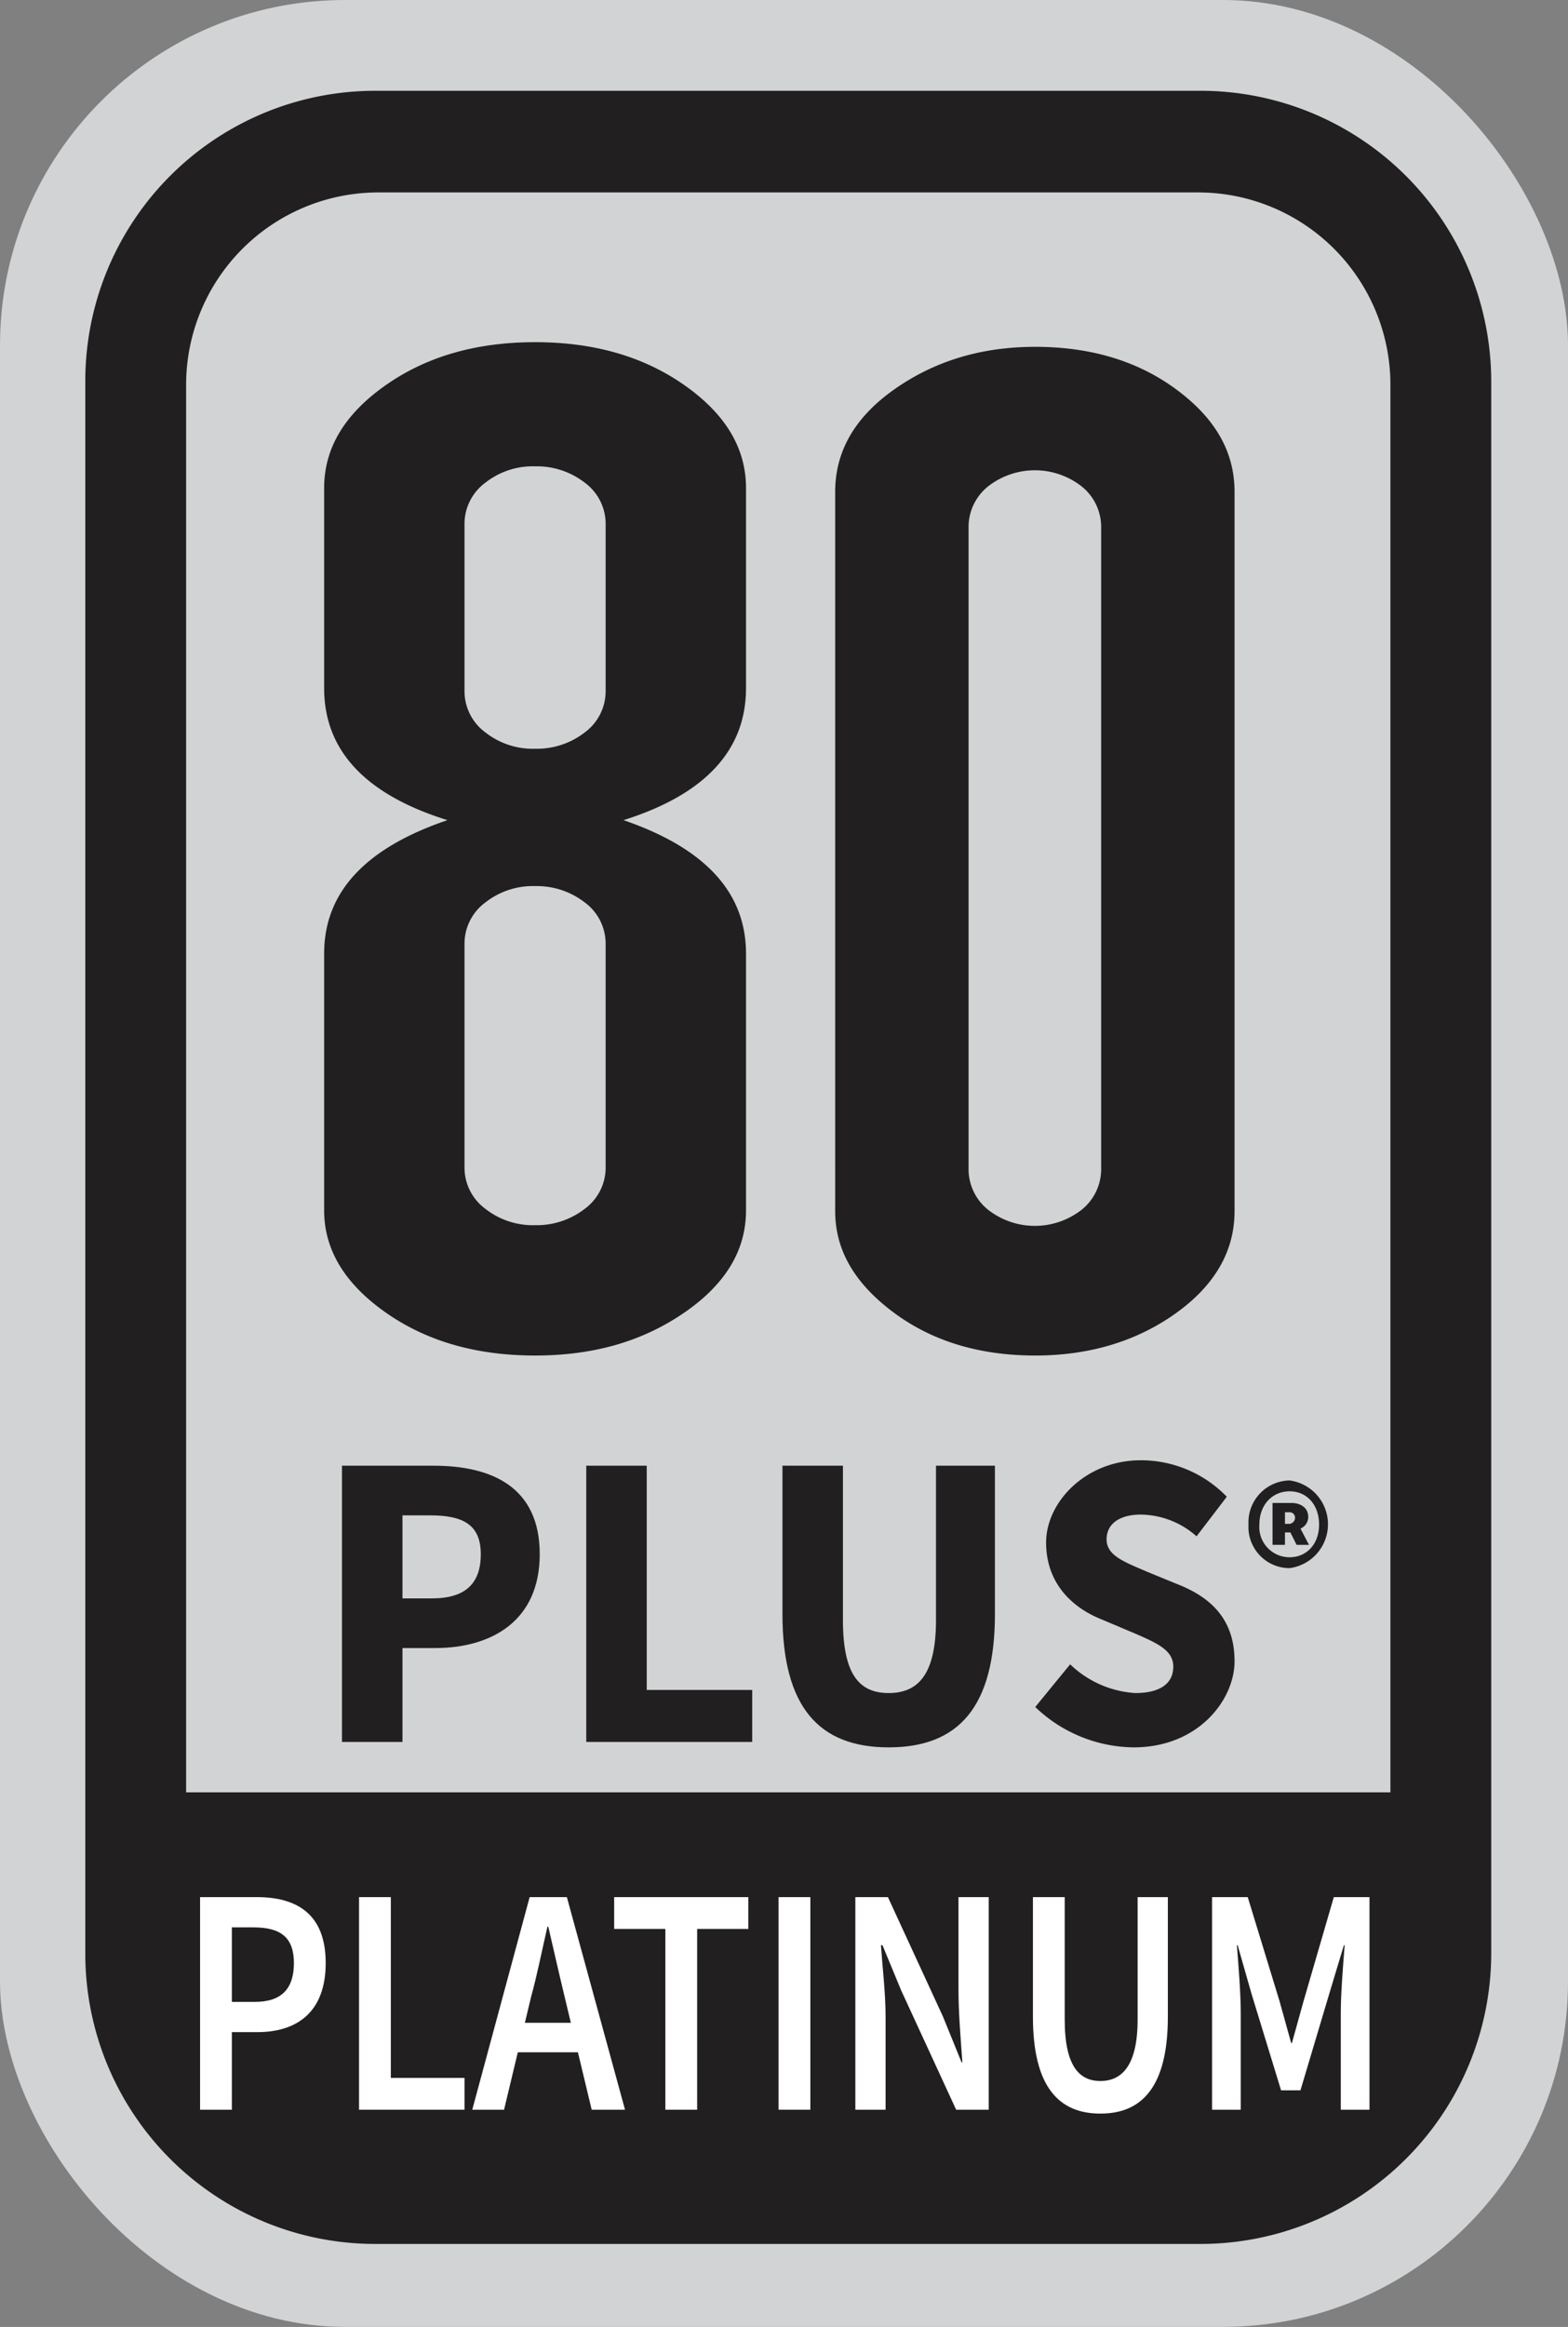
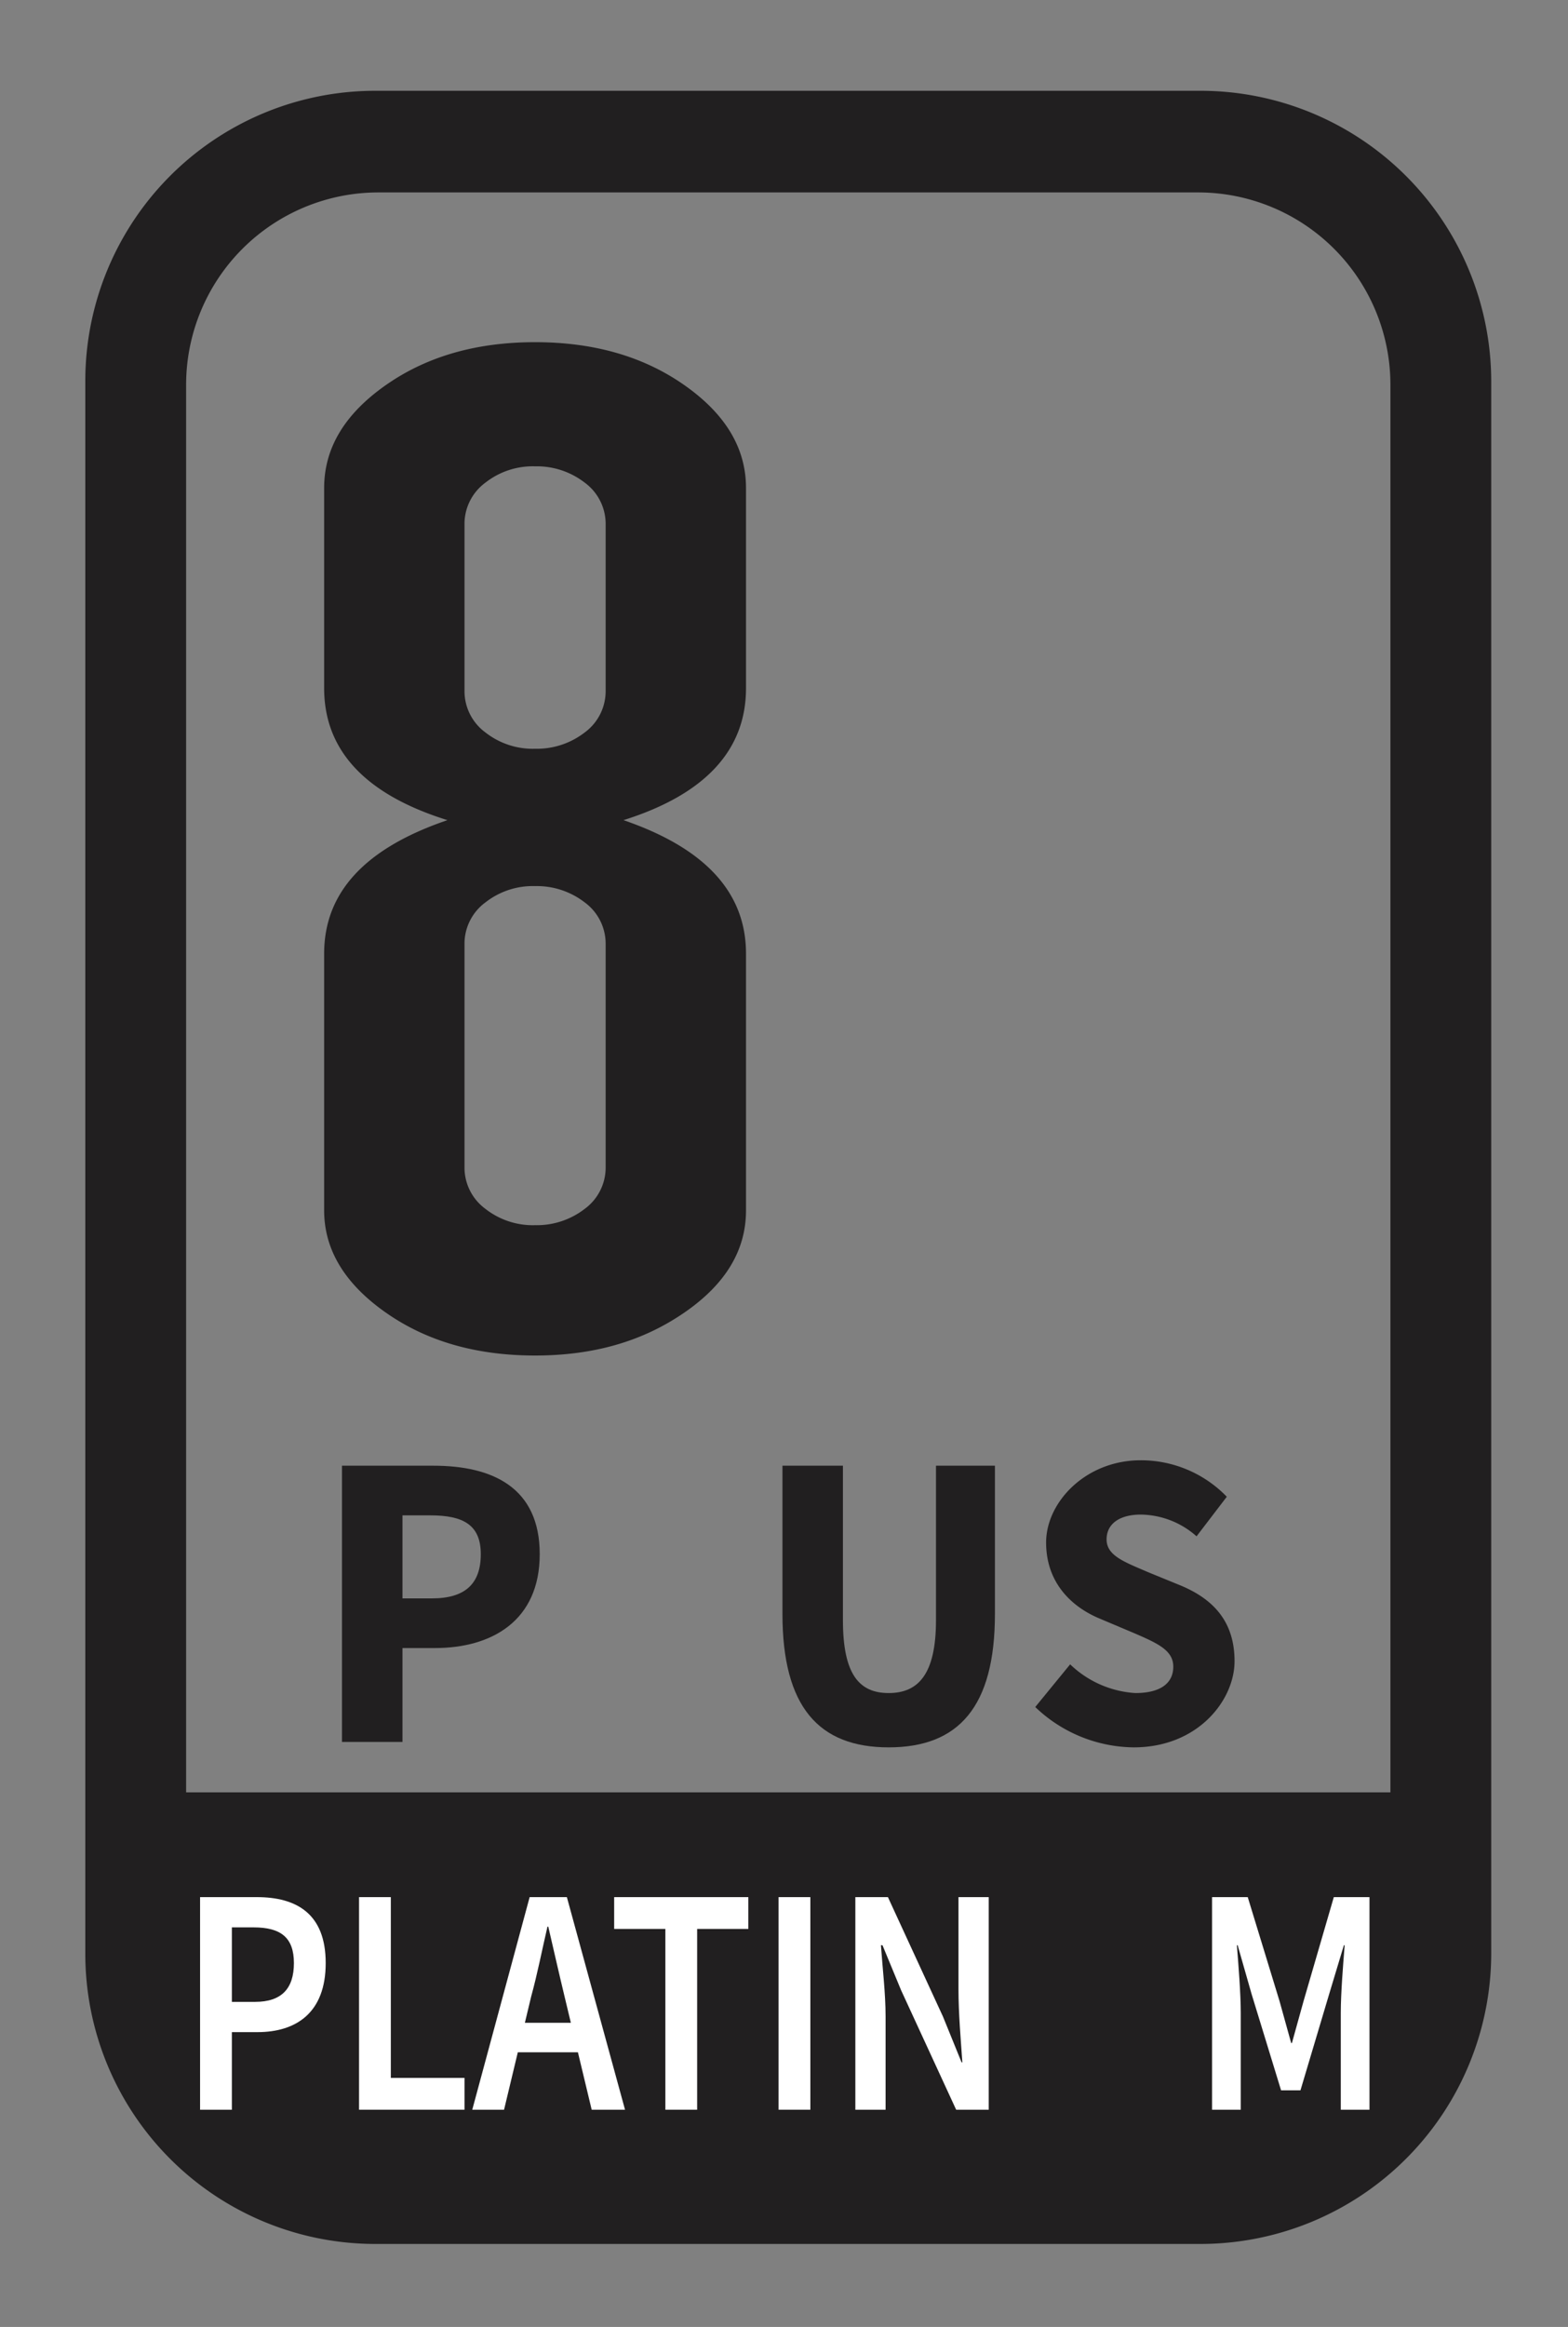
<svg xmlns="http://www.w3.org/2000/svg" viewBox="0 0 202.2 299.9">
  <rect x="0" y="0" width="202.2" height="299.9" fill="#808080" stroke="none" />
  <defs>
    <style>.a{fill:#d1d3d4;}.b{fill:#211f20;}.c{fill:#fff;}</style>
  </defs>
  <title>80plus-platinum</title>
-   <rect class="a" width="202.2" height="299.89" rx="44.5" />
  <path class="b" d="M154.8,11.7H48.4A37.4,37.4,0,0,0,11,49.2V251.7a37.4,37.4,0,0,0,37.4,37.5H154.8a37.5,37.5,0,0,0,37.5-37.5V49.2A37.5,37.5,0,0,0,154.8,11.7ZM24,49.6A24.8,24.8,0,0,1,48.8,24.8H154.5a24.8,24.8,0,0,1,24.8,24.8V231H24Z" />
  <path class="b" d="M96.2,156c0,5.1-2.6,9.5-8,13.2s-11.7,5.5-19.2,5.5-13.9-1.8-19.2-5.5-8-8.1-8-13.2V122.9c0-7.9,5.3-13.6,15.9-17.2-10.6-3.3-15.9-9-15.9-17V62.9c0-5.2,2.7-9.6,8-13.3S61.5,44.1,69,44.1s13.9,1.8,19.2,5.5,8,8.1,8,13.3V88.7c0,8-5.3,13.7-15.8,17,10.5,3.6,15.8,9.3,15.8,17.2ZM78.1,89.1V67.4a6.6,6.6,0,0,0-2.7-5.2A10.1,10.1,0,0,0,69,60.1a9.9,9.9,0,0,0-6.4,2.1,6.6,6.6,0,0,0-2.7,5.2V89.1a6.6,6.6,0,0,0,2.7,5.3A9.9,9.9,0,0,0,69,96.5a10.1,10.1,0,0,0,6.4-2.1A6.6,6.6,0,0,0,78.1,89.1Zm0,61.5v-29a6.6,6.6,0,0,0-2.7-5.3,10.1,10.1,0,0,0-6.4-2.1,9.9,9.9,0,0,0-6.4,2.1,6.6,6.6,0,0,0-2.7,5.3v29a6.6,6.6,0,0,0,2.7,5.2,9.9,9.9,0,0,0,6.4,2.1,10.1,10.1,0,0,0,6.4-2.1A6.6,6.6,0,0,0,78.1,150.6Z" />
-   <path class="b" d="M159.2,156.1c0,5.1-2.5,9.5-7.5,13.1s-11.1,5.5-18.2,5.5-13.2-1.8-18.2-5.5-7.6-8-7.6-13.1V63.4c0-5.2,2.5-9.6,7.6-13.2s11.1-5.5,18.2-5.5,13.2,1.8,18.2,5.5,7.5,8,7.5,13.2ZM142,150.7V67.9a6.7,6.7,0,0,0-2.5-5.2,9.8,9.8,0,0,0-12.1,0,6.7,6.7,0,0,0-2.5,5.2v82.8a6.7,6.7,0,0,0,2.5,5.2,9.8,9.8,0,0,0,12.1,0A6.7,6.7,0,0,0,142,150.7Z" />
  <path class="b" d="M44.1,188.9H55.9c7.6,0,13.7,2.8,13.7,11.4s-6.2,12.1-13.5,12.1H51.9v12.1H44.1ZM55.7,206c4.3,0,6.3-1.9,6.3-5.7s-2.3-5-6.5-5H51.9V206Z" />
-   <path class="b" d="M75.6,188.9h7.8v28.9H97v6.7H75.6Z" />
  <path class="b" d="M100.9,208V188.9h7.8v19.9c0,7,2.1,9.4,5.9,9.4s6.1-2.4,6.1-9.4V188.9h7.6V208c0,12-4.7,17.2-13.7,17.2S100.9,220,100.9,208Z" />
  <path class="b" d="M133.5,220l4.5-5.5a13.3,13.3,0,0,0,8.4,3.7c3.3,0,4.9-1.3,4.9-3.4s-2-3-5-4.3l-4.5-1.9c-3.6-1.5-6.9-4.6-6.9-9.8s5.1-10.6,12.2-10.6a15.4,15.4,0,0,1,11.1,4.7l-3.9,5.1a11,11,0,0,0-7.2-2.8c-2.6,0-4.4,1.1-4.4,3.2s2.3,2.9,5.3,4.2l4.4,1.8c4.2,1.8,6.8,4.7,6.8,9.7s-4.7,11.1-13,11.1A18.6,18.6,0,0,1,133.5,220Z" />
-   <path class="b" d="M161,196.5a5.4,5.4,0,0,1,5.3-5.7,5.7,5.7,0,0,1,0,11.3A5.3,5.3,0,0,1,161,196.5Zm9.1,0c0-2.6-1.6-4.3-3.8-4.3s-3.9,1.7-3.9,4.3a3.9,3.9,0,0,0,3.9,4.2C168.5,200.7,170.1,199,170.1,196.5Zm-6-2.8h2.4c1.2,0,2.2.6,2.2,1.8a1.6,1.6,0,0,1-1,1.5l1.1,2.1h-1.6l-.8-1.6h-.7v1.6h-1.6Zm2.1,2.7a.8.8,0,0,0,.8-.8.7.7,0,0,0-.8-.7h-.5v1.5Z" />
  <path class="c" d="M25.8,244.5h7.3c5.1,0,8.9,2.1,8.9,8.5s-3.8,8.9-8.8,8.9H29.9v10H25.8ZM32.9,258c3.4,0,5-1.7,5-5s-1.7-4.6-5.2-4.6H29.9V258Z" />
  <path class="c" d="M46.3,244.5h4.1v23.3h9.5v4.1H46.3Z" />
  <path class="c" d="M68.3,244.5h4.8l7.5,27.4H76.3l-3.5-14.6c-.7-2.9-1.4-6-2.1-9h-.1c-.7,3-1.3,6.1-2.1,9L65,271.9H60.9Zm-3,16.2H76.1v3.8H65.3Z" />
  <path class="c" d="M85.8,248.6H79.2v-4.1H96.5v4.1H89.9v23.3H85.8Z" />
  <path class="c" d="M100.4,244.5h4.1v27.4h-4.1Z" />
  <path class="c" d="M110.3,244.5h4.2l7.1,15.4,2.4,5.9h.1c-.2-2.9-.5-6.3-.5-9.4V244.5h3.9v27.4h-4.2l-7.1-15.4-2.4-5.8h-.2c.2,2.9.6,6.2.6,9.2v12h-3.9Z" />
-   <path class="c" d="M133.2,259.9V244.5h4.1v15.8c0,6,1.9,7.9,4.6,7.9s4.8-1.9,4.8-7.9V244.5h3.9v15.4c0,9-3.3,12.5-8.7,12.5S133.2,268.9,133.2,259.9Z" />
  <path class="c" d="M156.3,244.5h4.6l4.1,13.4,1.5,5.4h.1l1.5-5.4,3.9-13.4h4.6v27.4h-3.7V259.4c0-2.5.3-6.2.5-8.7h-.1l-1.9,6.3-3.7,12.4h-2.5L161.4,257l-1.8-6.3h-.1c.2,2.5.5,6.2.5,8.7v12.5h-3.7Z" />
</svg>